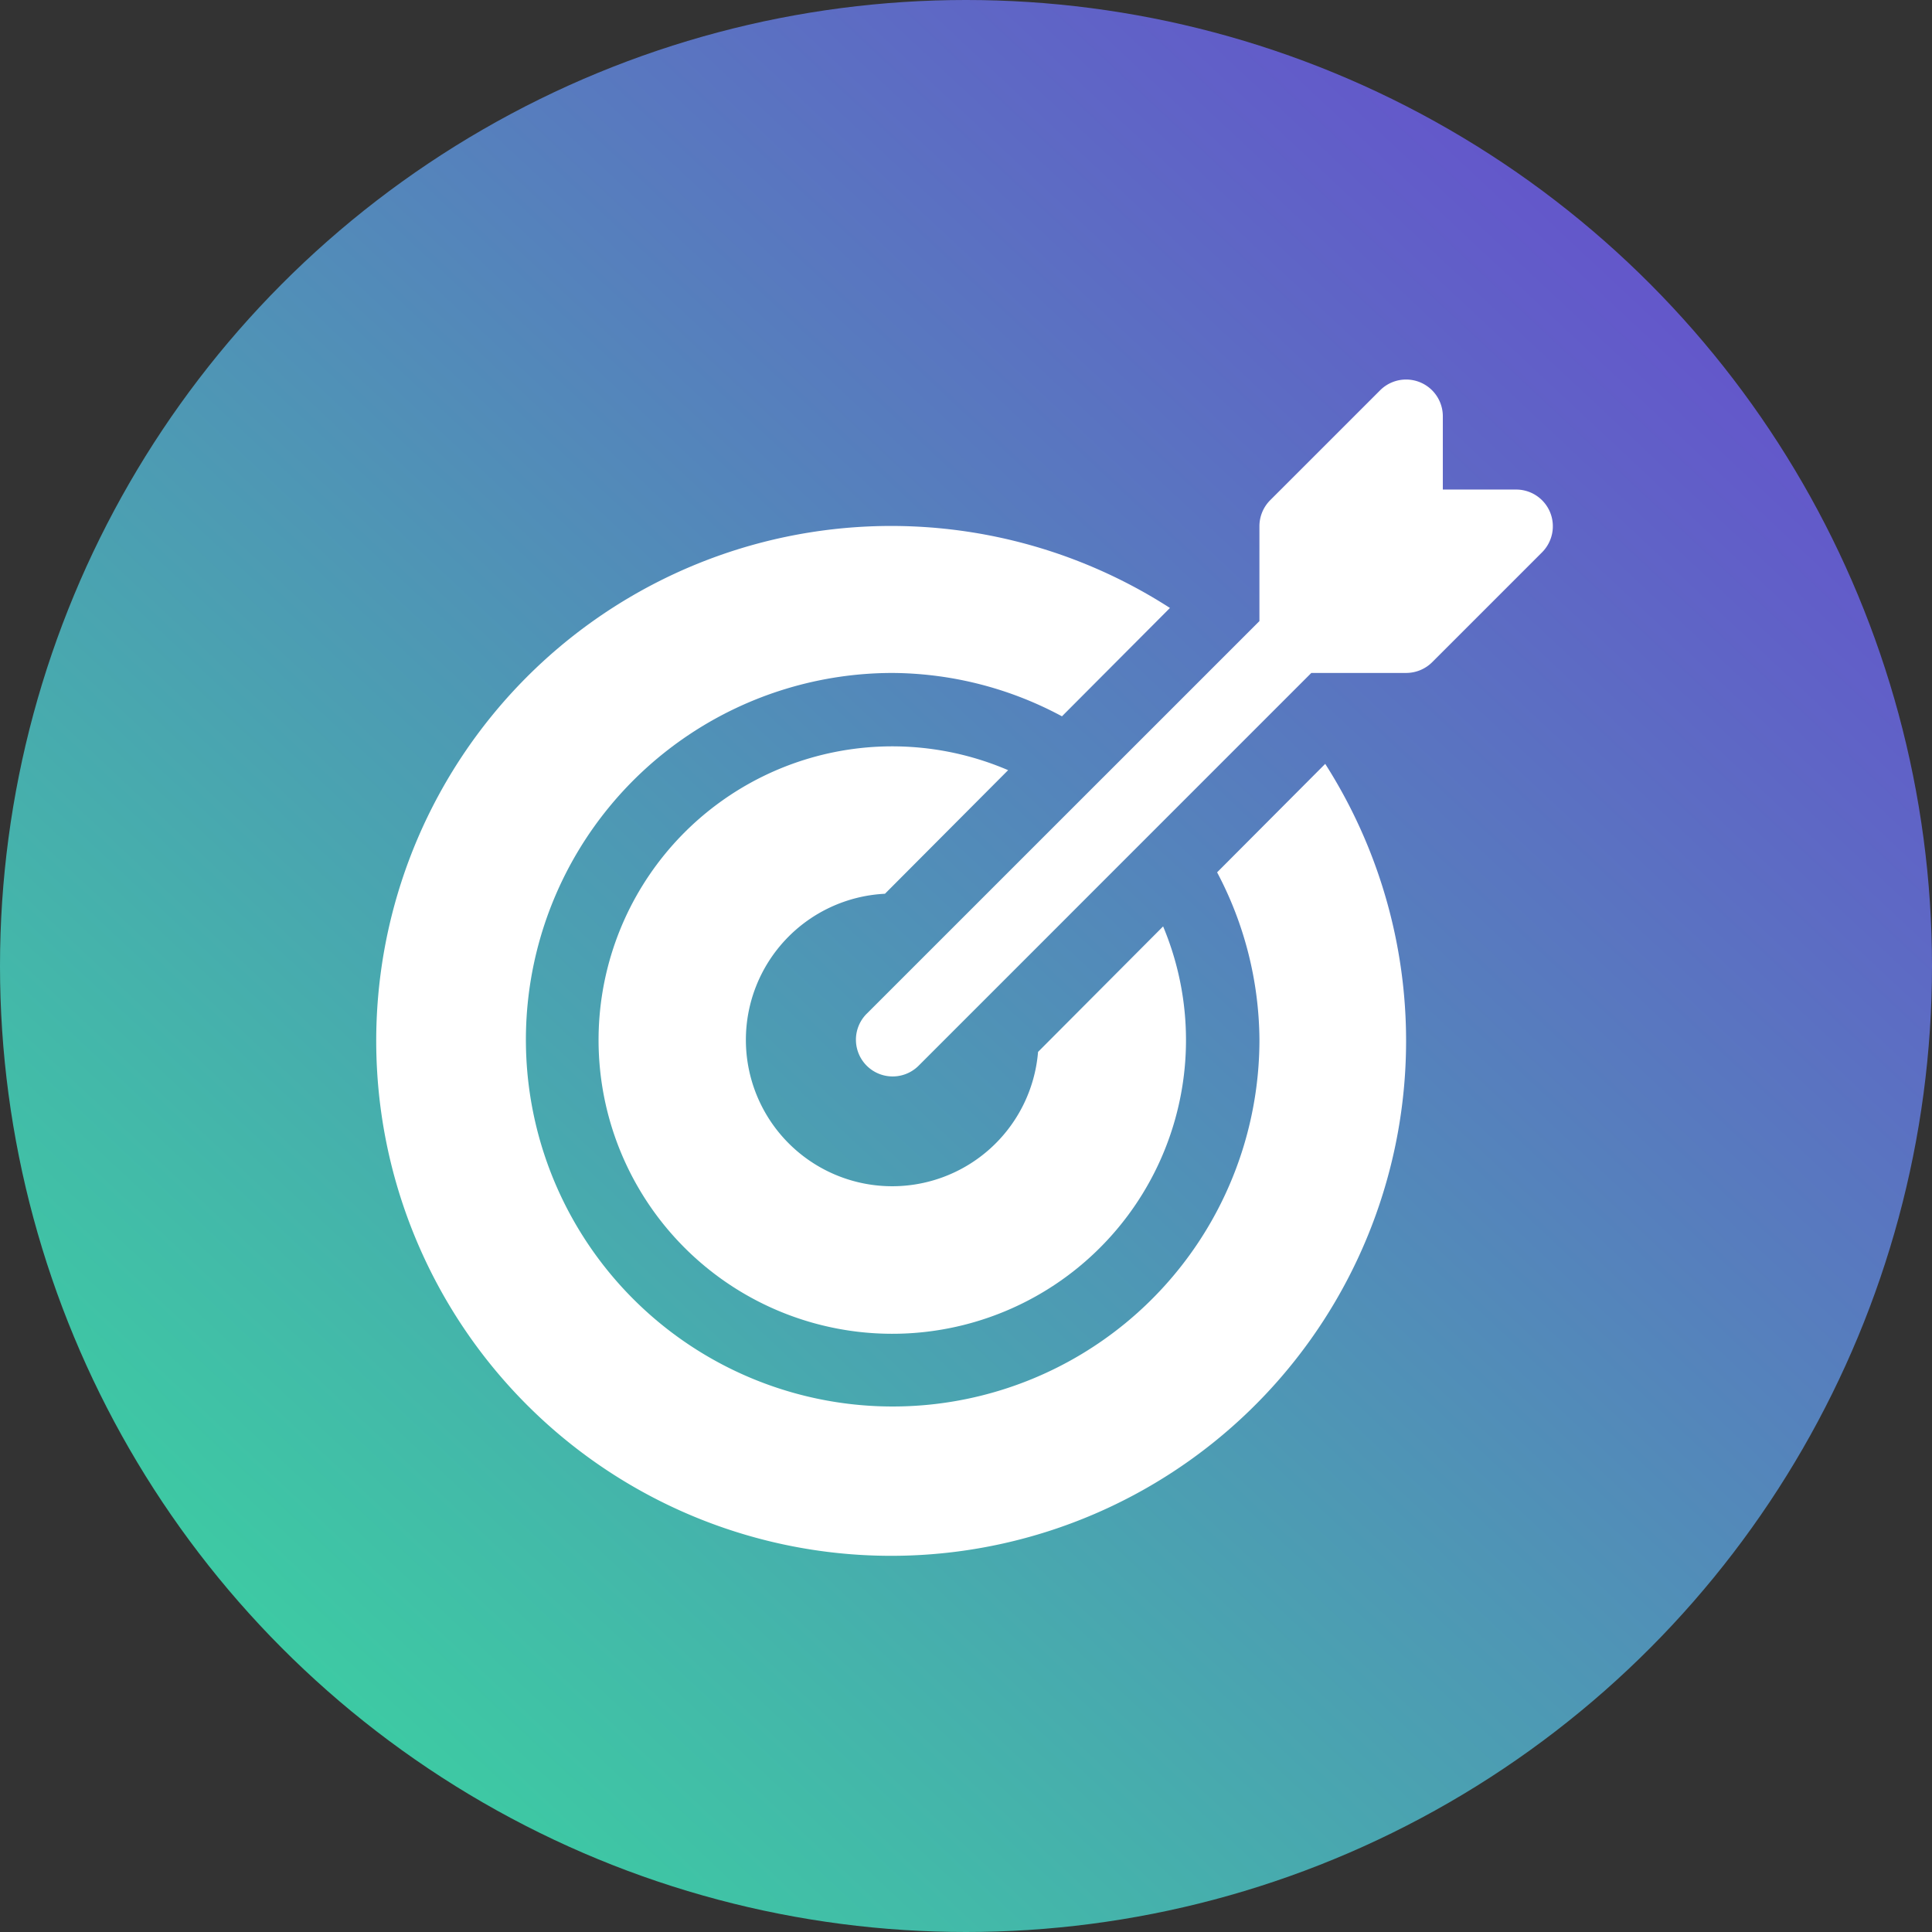
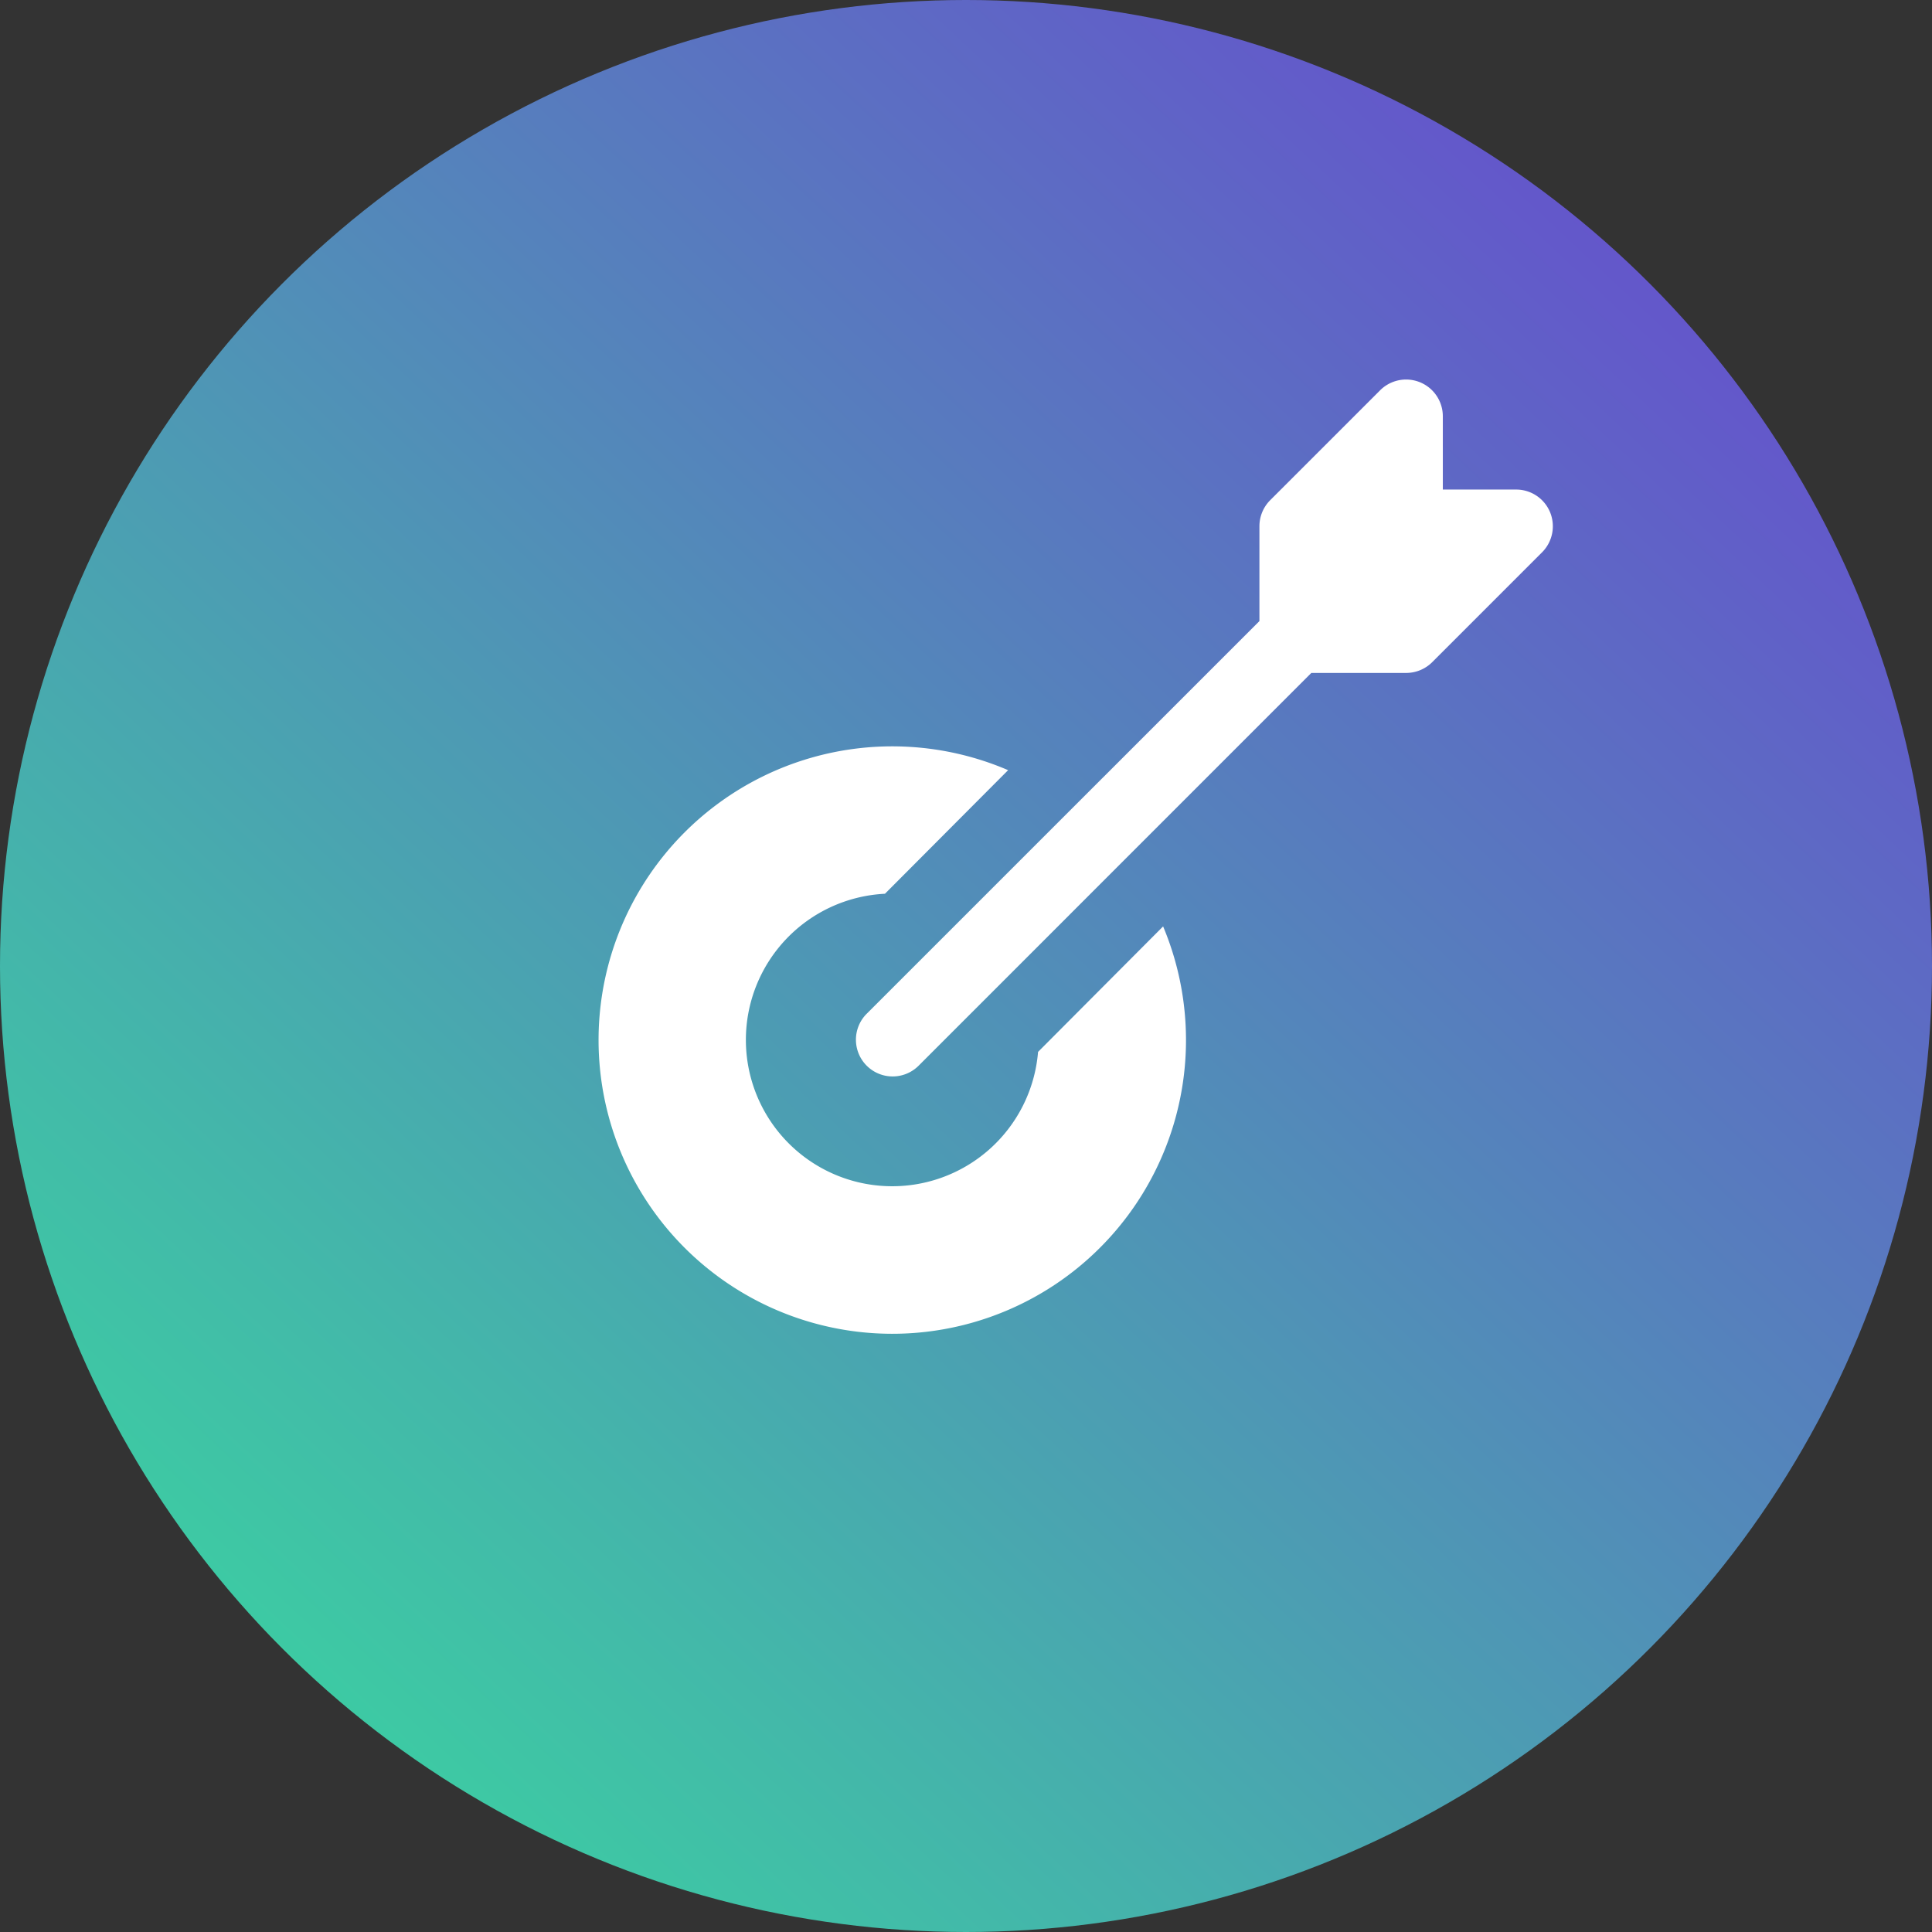
<svg xmlns="http://www.w3.org/2000/svg" width="112" height="112" viewBox="0 0 112 112">
  <rect x="0" y="0" width="112" height="112" fill="#333333" stroke="none" />
  <defs>
    <linearGradient id="linear-gradient" y1="1" x2="0.828" y2="0.115" gradientUnits="objectBoundingBox">
      <stop offset="0" stop-color="#35e29b" />
      <stop offset="1" stop-color="#6456cb" />
    </linearGradient>
  </defs>
  <g id="Group_33709" data-name="Group 33709" transform="translate(-387 -4258)">
    <circle id="Ellipse_780" data-name="Ellipse 780" cx="56" cy="56" r="56" transform="translate(387 4258)" fill="url(#linear-gradient)" />
    <g id="target" transform="translate(408.97 4280)">
      <g id="Group_33704" data-name="Group 33704" transform="translate(27.651 0)">
        <g id="Group_33703" data-name="Group 33703" transform="translate(0 0)">
          <path id="Path_7435" data-name="Path 7435" d="M248.241,7.694a2.126,2.126,0,0,0-1.965-1.314h-4.252V2.128A2.129,2.129,0,0,0,238.392.623L232.013,7a2.141,2.141,0,0,0-.621,1.505v5.5L208.625,36.768a2.129,2.129,0,0,0,3.011,3.011L234.4,17.011h5.5a2.141,2.141,0,0,0,1.505-.621l6.379-6.379A2.139,2.139,0,0,0,248.241,7.694Z" transform="translate(-208.003 0)" fill="#fff" />
        </g>
      </g>
      <g id="Group_33706" data-name="Group 33706" transform="translate(12.768 21.264)">
        <g id="Group_33705" data-name="Group 33705">
          <path id="Path_7436" data-name="Path 7436" d="M128.7,170.454l-7.25,7.276a8.483,8.483,0,1,1-8.875-9.168l7.14-7.165a17.027,17.027,0,1,0,8.985,9.058Z" transform="translate(-96.011 -160.014)" fill="#fff" />
        </g>
      </g>
      <g id="Group_33708" data-name="Group 33708" transform="translate(0.011 8.507)">
        <g id="Group_33707" data-name="Group 33707" transform="translate(0)">
-           <path id="Path_7437" data-name="Path 7437" d="M54.855,77.788l-6.268,6.289a21.008,21.008,0,0,1,2.454,9.7A21.262,21.262,0,1,1,29.778,72.519a20.986,20.986,0,0,1,9.815,2.513l6.26-6.281a29.851,29.851,0,1,0,9,9.036Z" transform="translate(-0.011 -64.014)" fill="#fff" />
-         </g>
+           </g>
      </g>
    </g>
  </g>
</svg>